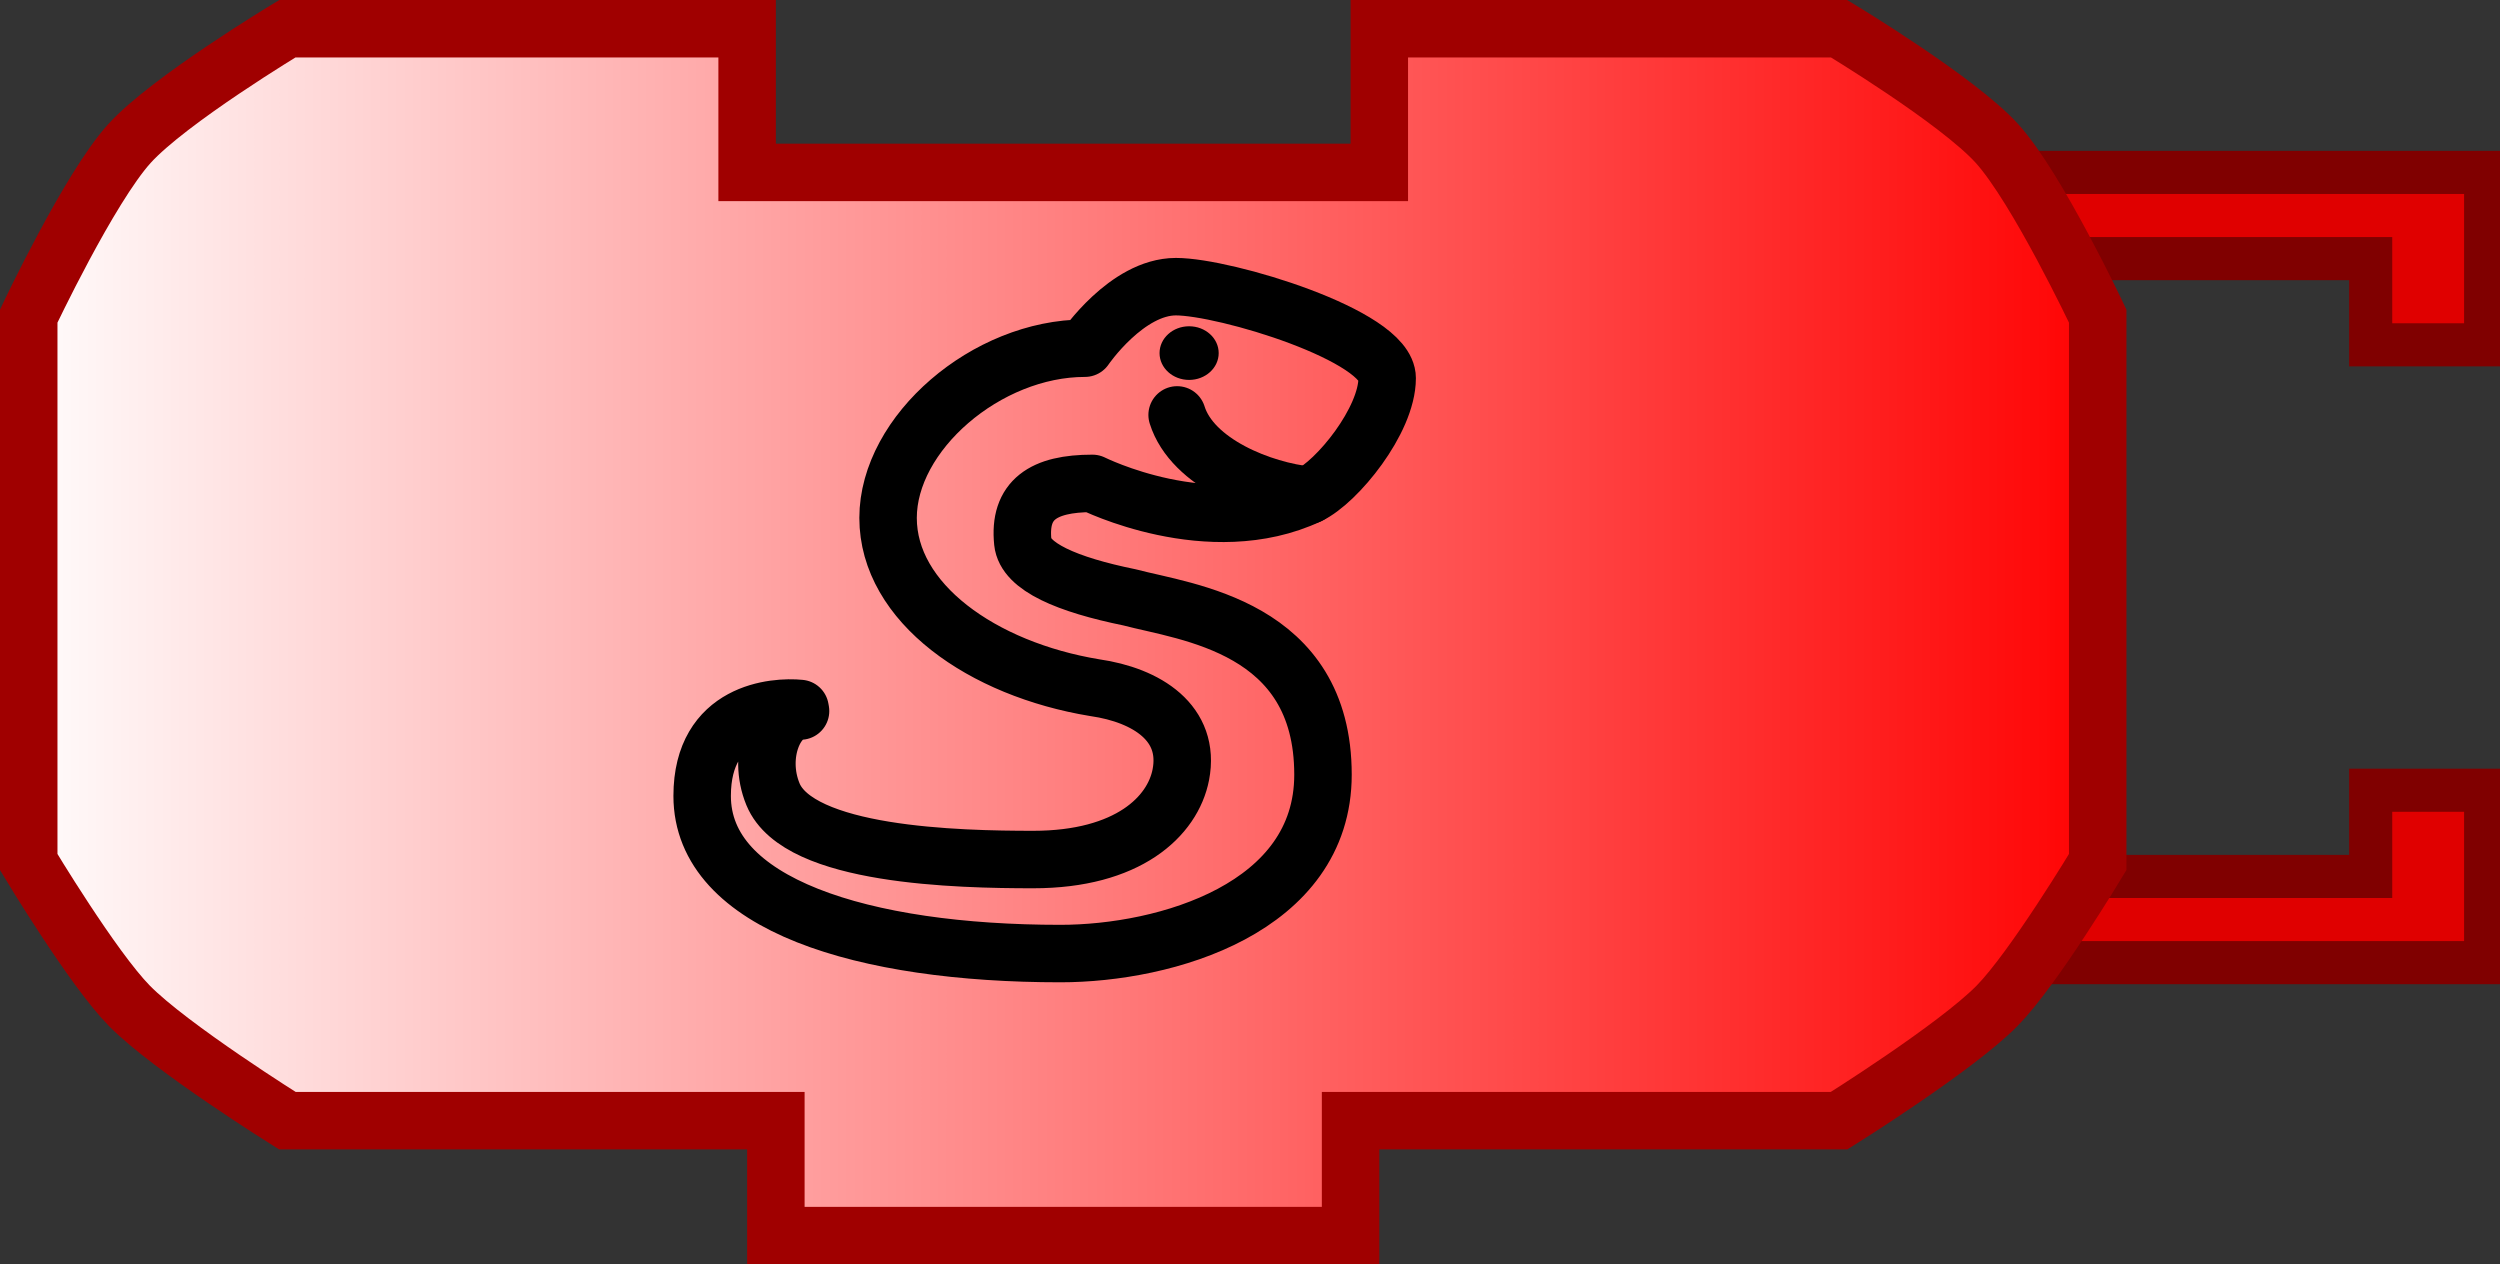
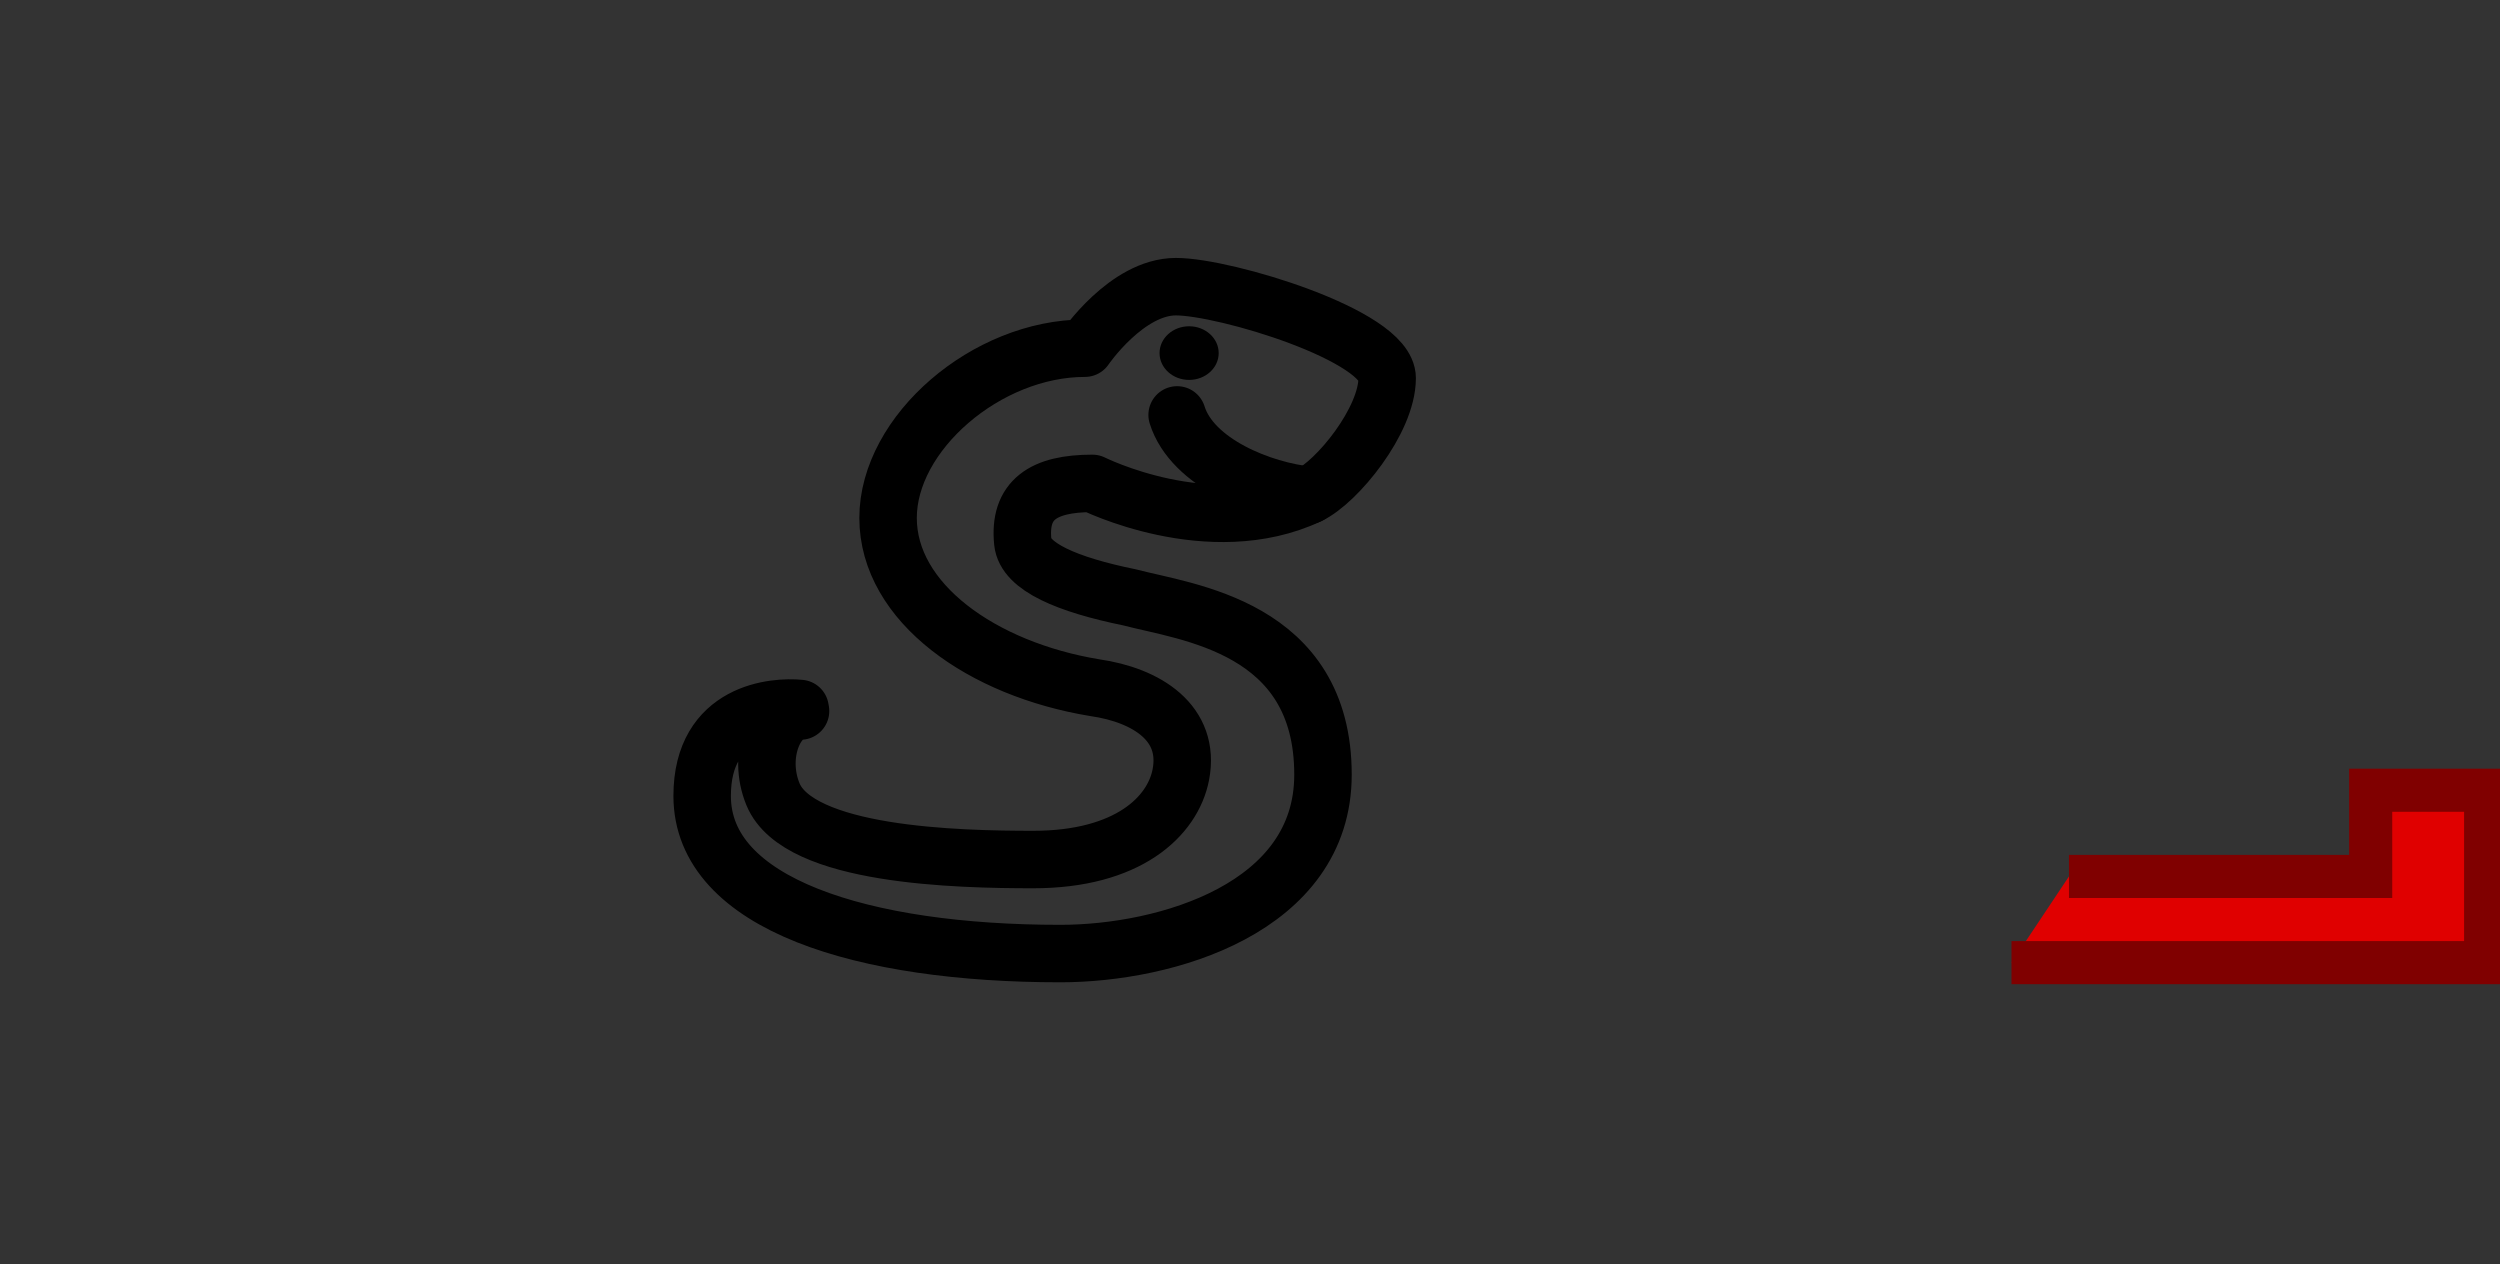
<svg xmlns="http://www.w3.org/2000/svg" xmlns:xlink="http://www.w3.org/1999/xlink" version="1.0" width="87" height="44" id="svg2">
  <rect width="100%" height="100%" fill="#333333" stroke="none" />
  <defs id="defs4">
    <linearGradient id="linearGradient3166">
      <stop id="stop3168" style="stop-color:#ffffff;stop-opacity:1" offset="0" />
      <stop id="stop3170" style="stop-color:#ff0000;stop-opacity:1" offset="1" />
    </linearGradient>
    <linearGradient x1="0" y1="22" x2="74" y2="22" id="linearGradient3172" xlink:href="#linearGradient3166" gradientUnits="userSpaceOnUse" />
  </defs>
-   <path d="M 70,6 L 86.5,6 L 86.5,12 L 82.5,12 L 82.5,9 L 72,9" id="path10" style="fill:#e00000;fill-opacity:1;stroke:#800000;stroke-width:1.5;stroke-opacity:1" />
  <path d="M 70,33.5 L 86.5,33.5 L 86.5,27.5 L 82.5,27.5 L 82.5,30.5 L 72,30.5" id="path12" style="fill:#e00000;fill-opacity:1;stroke:#800000;stroke-width:1.5;stroke-opacity:1" />
-   <path d="M 48,1 C 64,1 64,1 64,1 C 64,1 68.132,3.487 69.5,5 C 70.897,6.546 73,11 73,11 L 73,30 C 73,30 70.783,33.694 69.5,35 C 68.07,36.456 64,39 64,39 L 47,39 L 47,39 L 47,43 L 27,43 L 27,39 L 10,39 C 10,39 5.93,36.456 4.5,35 C 3.217,33.694 1,30 1,30 L 1,11 C 1,11 3.103,6.546 4.5,5 C 5.868,3.487 10,1 10,1 L 26,1 L 26,6 L 48,6 L 48,1 z" id="path14" style="fill:url(#linearGradient3172);fill-opacity:1;stroke:#a00000;stroke-width:2;stroke-opacity:1" />
  <g transform="translate(0,-8.955)" id="g2503">
    <path d="M 36.9,42.139 C 40.578,42.139 46.04,40.559 46.04,35.913 C 46.04,30.744 41.284,30.267 39.312,29.744 C 37.132,29.299 35.68,28.678 35.593,27.82 C 35.443,26.35 36.304,25.777 38.016,25.777 C 38.016,25.777 42.09,27.816 45.551,26.189 C 46.526,25.731 48.273,23.59 48.273,22.114 C 48.273,20.637 42.634,18.931 40.922,18.931 C 39.21,18.931 37.754,21.072 37.754,21.072 C 34.33,21.072 30.905,24.026 30.905,26.979 C 30.905,29.932 34.181,32.242 38.096,32.886 C 39.916,33.147 41.438,34.122 41.093,35.913 C 40.812,37.368 39.253,38.867 35.957,38.867 C 33.345,38.867 27.788,38.745 26.9,36.596 C 26.329,35.213 27.003,33.699 27.859,33.699 L 27.843,33.61 C 26.971,33.522 24.435,33.699 24.435,36.652 C 24.434,40.439 30.052,42.139 36.9,42.139 z" id="path2474" style="fill:none;stroke:#000000;stroke-width:2;stroke-linecap:round;stroke-linejoin:round;stroke-miterlimit:4;stroke-dasharray:none;stroke-opacity:1" />
    <path d="M 45.55,26.189 C 43.939,26.03 41.489,25.076 40.964,23.394" id="path2476" style="fill:none;stroke:#000000;stroke-width:2;stroke-linecap:round;stroke-miterlimit:4;stroke-dasharray:none;stroke-opacity:1" />
    <circle cx="35.805" cy="10.96" r="1.676" transform="matrix(0.614,0,0,0.557,19.397,15.138)" id="circle2478" style="fill:#000000;fill-opacity:1;stroke-width:3.42;stroke-miterlimit:4;stroke-dasharray:none" />
  </g>
</svg>